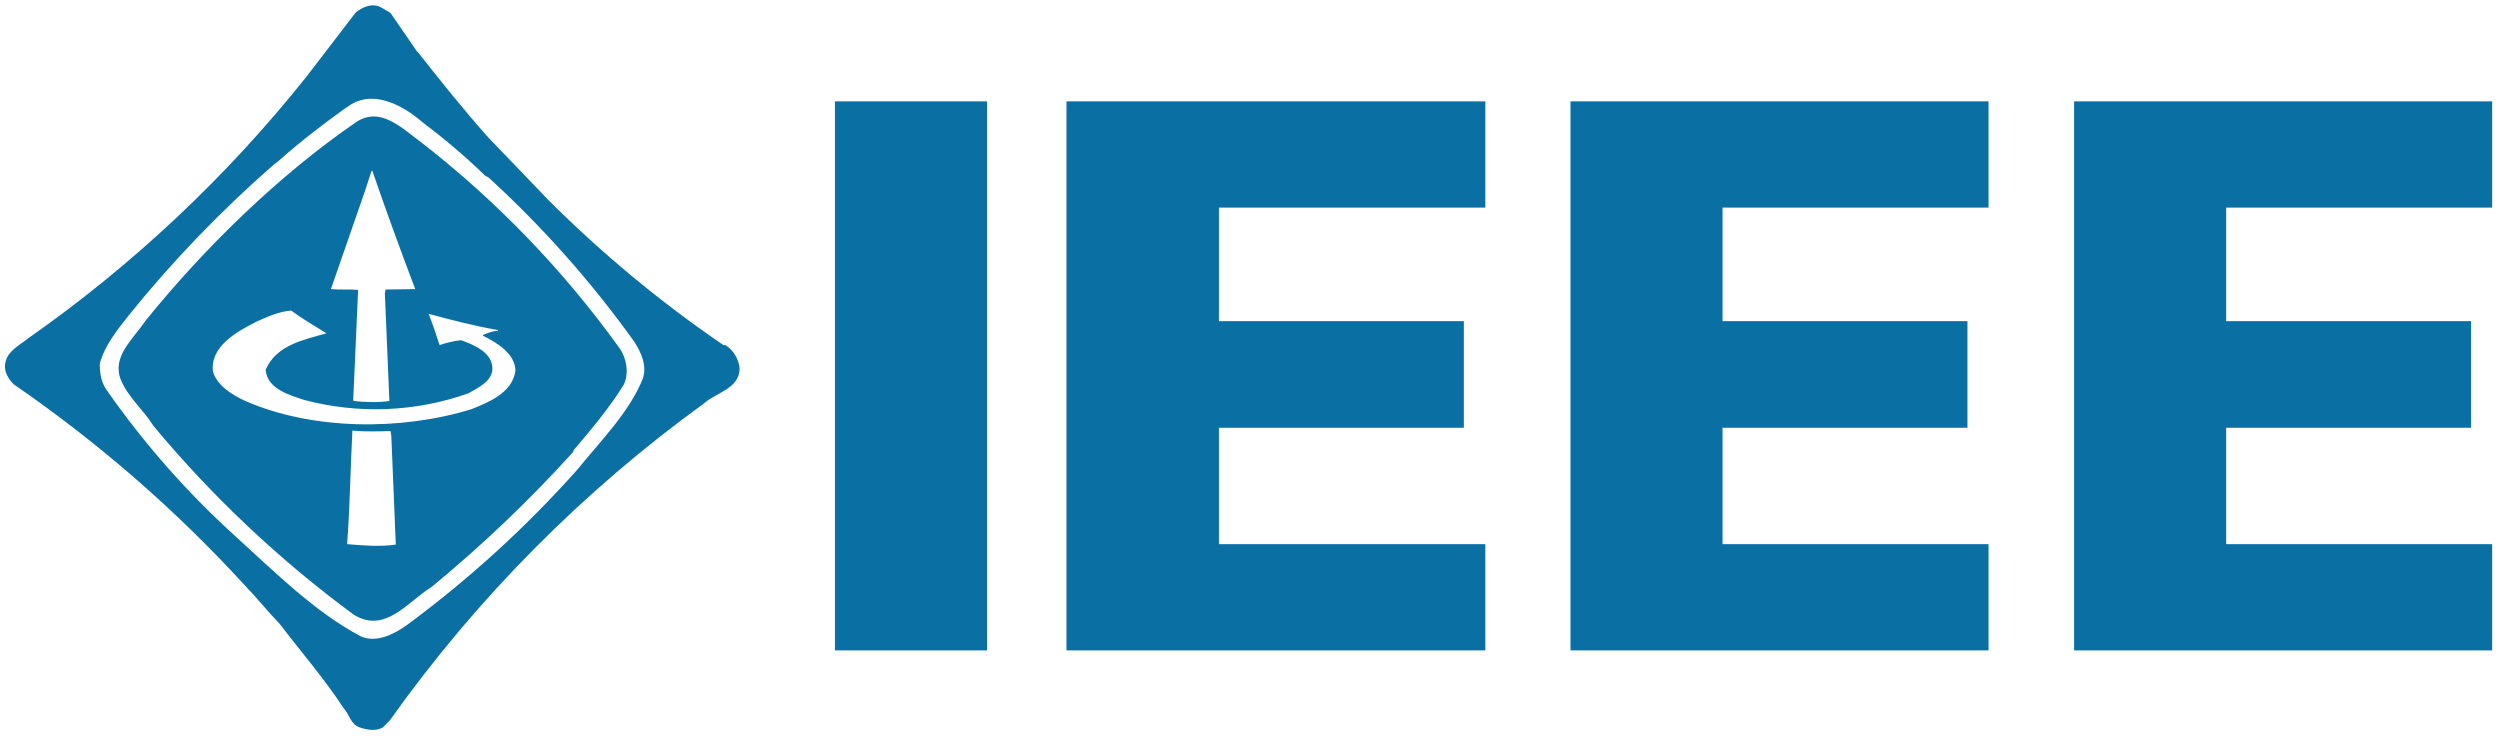
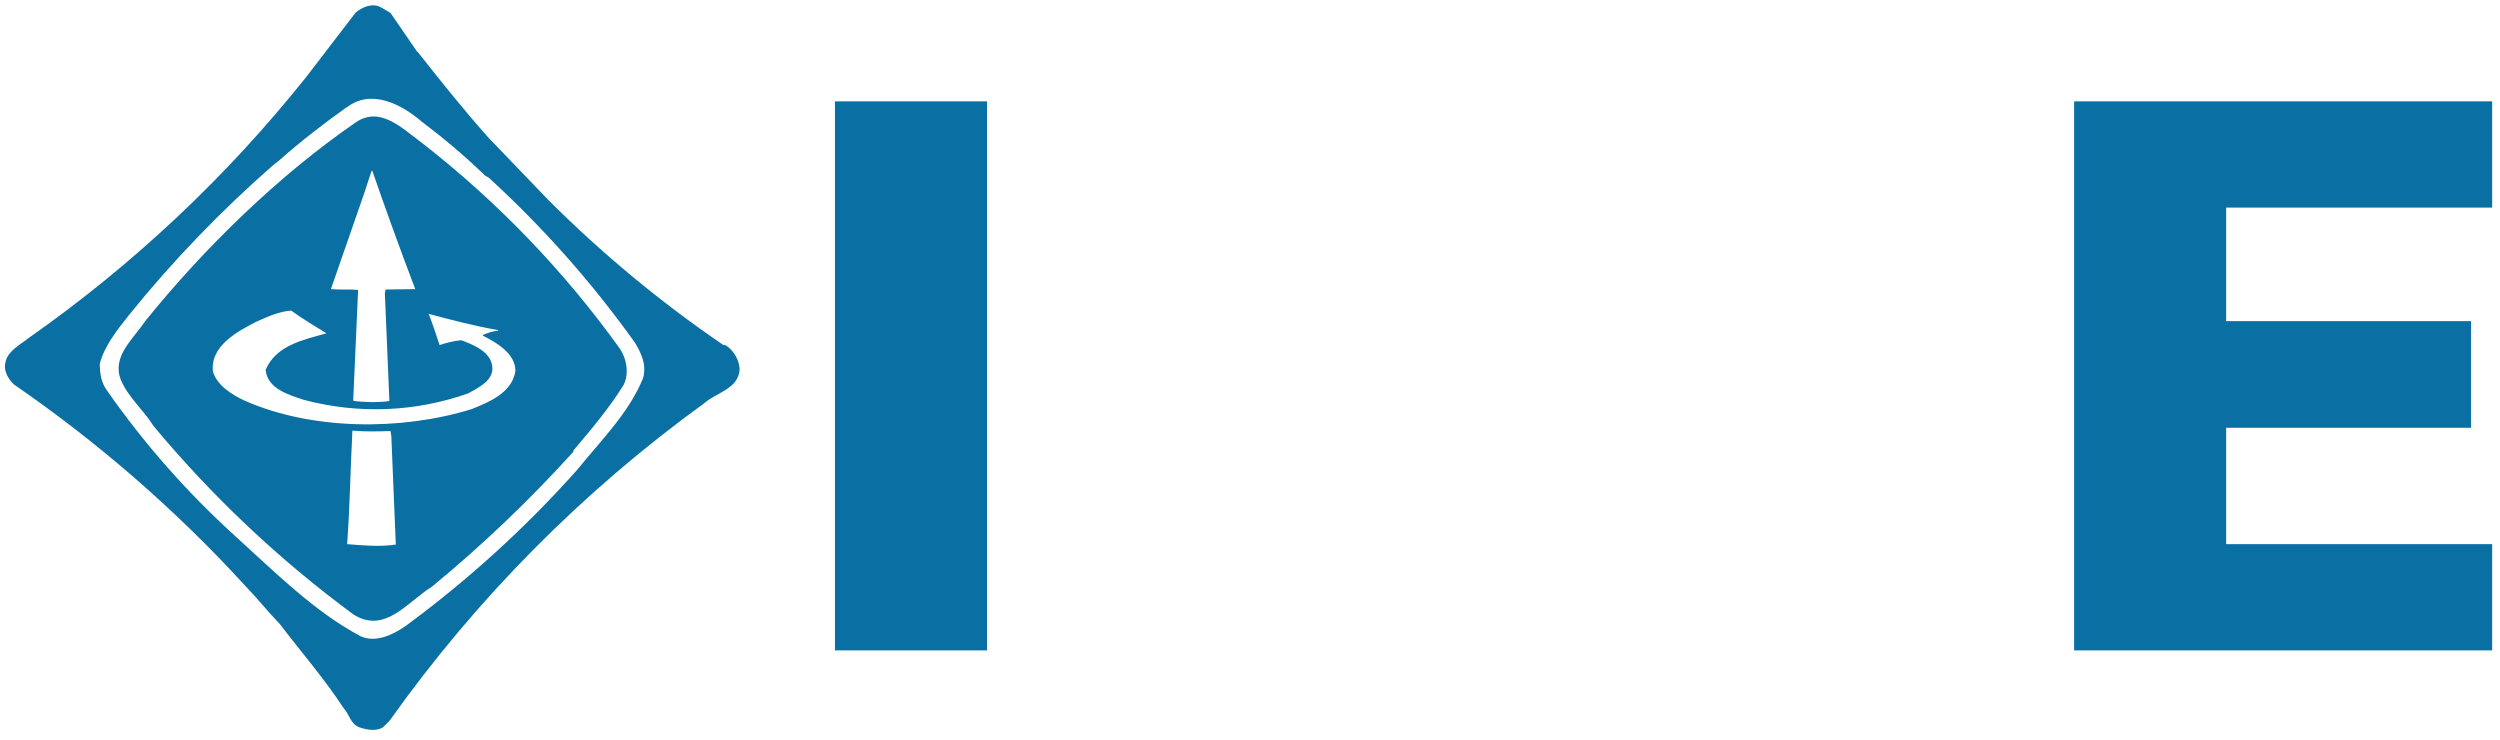
<svg xmlns="http://www.w3.org/2000/svg" width="233" height="69" viewBox="0 0 233 69" fill="none">
  <path d="M77.816 9.447H91.988V60.617H77.816V9.447Z" fill="#0A70A3" />
-   <path d="M99.394 60.617V9.447H138.433V19.349H113.604V29.93H136.43V39.869H113.604V50.715H138.433V60.617H99.394Z" fill="#0A70A3" />
-   <path d="M146.369 60.617V9.447H185.332V19.349H160.541V29.93H183.367V39.869H160.541V50.715H185.332V60.617H146.369Z" fill="#0A70A3" />
  <path d="M193.307 60.617V9.447H232.269V19.349H207.478V29.93H230.304V39.869H207.478V50.715H232.269V60.617H193.307Z" fill="#0A70A3" />
  <path d="M32.315 10.014C34.583 8.238 37.417 9.712 39.307 11.337C41.31 12.848 43.388 14.587 45.202 16.363L45.542 16.552C50.601 21.177 55.161 26.319 59.147 31.895C59.752 32.878 60.281 33.974 59.941 35.221C58.656 38.433 56.048 41.003 53.781 43.8C48.972 49.192 43.615 54.068 37.795 58.349C36.586 59.181 34.998 59.936 33.6 59.294C29.33 57.026 25.664 53.361 21.96 49.997C17.453 45.917 13.422 41.341 9.943 36.355C9.452 35.674 9.3 34.843 9.3 33.898C9.754 32.198 10.888 30.799 12.021 29.363C16.093 24.322 20.594 19.643 25.475 15.38L26.004 14.965C28.045 13.151 30.123 11.564 32.278 10.014M38.891 4.837L36.397 1.209C36.057 1.02 35.679 0.755 35.339 0.604C34.583 0.302 33.751 0.68 33.147 1.171L28.536 7.18C21.113 16.486 12.396 24.682 2.649 31.517C1.893 32.122 0.76 32.689 0.533 33.672C0.268 34.541 0.76 35.297 1.289 35.826C9.156 41.237 16.383 47.526 22.83 54.57C24.001 55.779 24.946 56.989 26.08 58.16C28.007 60.692 30.237 63.262 32.013 65.983C32.58 66.588 32.655 67.495 33.525 67.797C34.205 68.024 35.036 68.175 35.679 67.797L36.321 67.154C44.408 55.773 54.301 45.791 65.609 37.602C66.743 36.581 68.897 36.241 68.935 34.352C68.894 33.91 68.753 33.484 68.524 33.105C68.295 32.725 67.983 32.402 67.612 32.16H67.423C61.587 28.178 56.134 23.661 51.135 18.668L45.542 12.848C43.275 10.316 41.045 7.52 38.929 4.837M33.147 11.412C35.452 9.825 37.531 12.017 39.307 13.302C46.338 18.774 52.549 25.227 57.749 32.462C58.391 33.369 58.656 34.805 58.127 35.863C56.804 38.017 55.103 40.02 53.441 41.986V42.099C49.358 46.611 44.95 50.817 40.251 54.683C37.984 56.082 35.868 59.143 32.92 57.253C26.024 52.167 19.769 46.267 14.289 39.68C13.382 38.206 11.946 37.035 11.266 35.41C10.396 33.218 12.399 31.631 13.533 29.93C19.051 23.09 26.004 16.325 33.147 11.412ZM34.62 15.947L33.978 17.913L30.841 26.945C31.597 27.02 32.618 26.945 33.373 27.02V27.096L32.92 37.299L32.995 37.375C34.016 37.488 35.263 37.526 36.283 37.375V37.186L35.868 27.323L35.943 26.982L38.702 26.945C37.304 23.279 35.981 19.613 34.696 15.91L34.62 15.947ZM23.926 29.968C22.149 30.875 19.58 32.235 19.844 34.616C20.222 35.939 21.658 36.808 22.792 37.337C29.027 40.096 37.342 40.172 43.955 38.131C45.542 37.488 47.734 36.619 48.036 34.578C48.036 32.953 46.298 31.933 45.013 31.291V31.215C45.467 31.026 45.958 30.837 46.411 30.837V30.762C44.219 30.384 42.065 29.817 39.949 29.25C40.327 30.195 40.629 31.14 40.969 32.16C41.65 31.933 42.292 31.782 42.972 31.706C44.106 32.122 45.731 32.764 45.882 34.163C46.033 35.486 44.56 36.128 43.653 36.657C38.717 38.406 33.367 38.617 28.309 37.262C26.949 36.808 24.908 36.241 24.757 34.465C25.74 32.16 28.309 31.669 30.426 31.064C29.33 30.384 28.234 29.741 27.138 28.948C26.004 29.023 24.946 29.515 23.926 29.968ZM32.844 40.134C32.655 43.762 32.618 47.087 32.353 50.715C33.789 50.829 35.376 50.98 36.888 50.753L36.472 40.663L36.397 40.172C35.225 40.209 34.129 40.247 32.844 40.134Z" fill="#0A70A3" />
</svg>